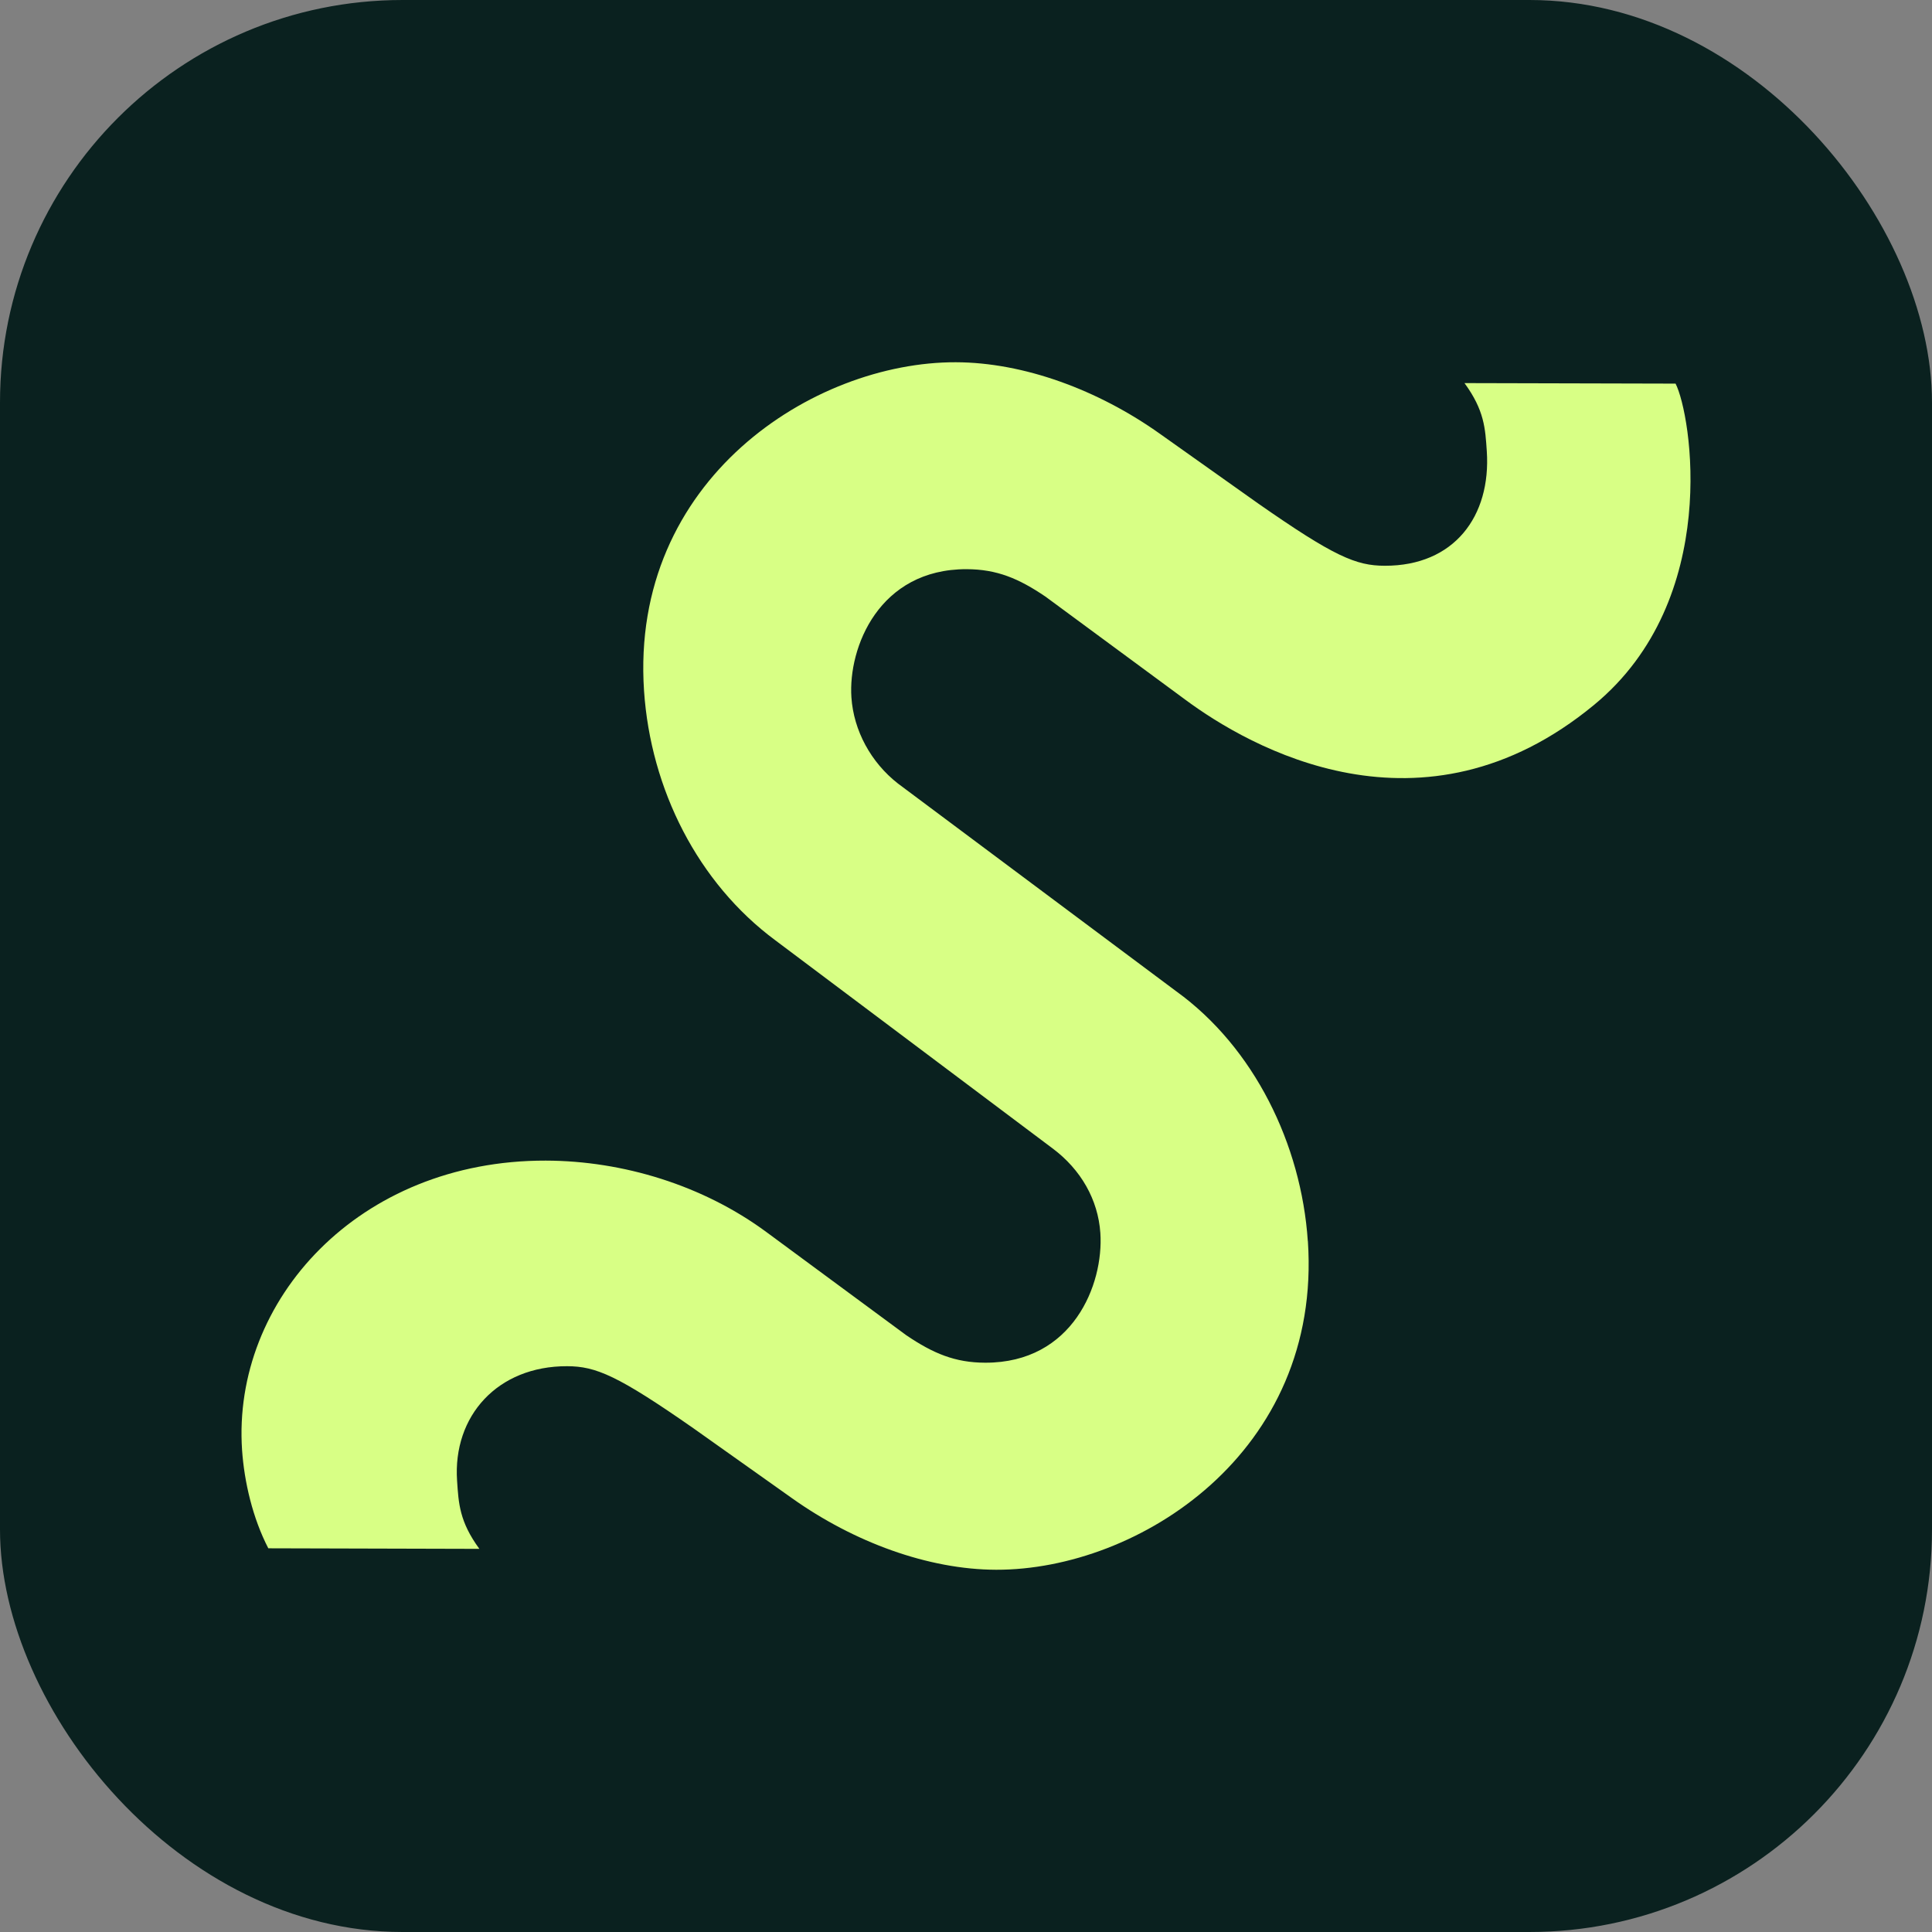
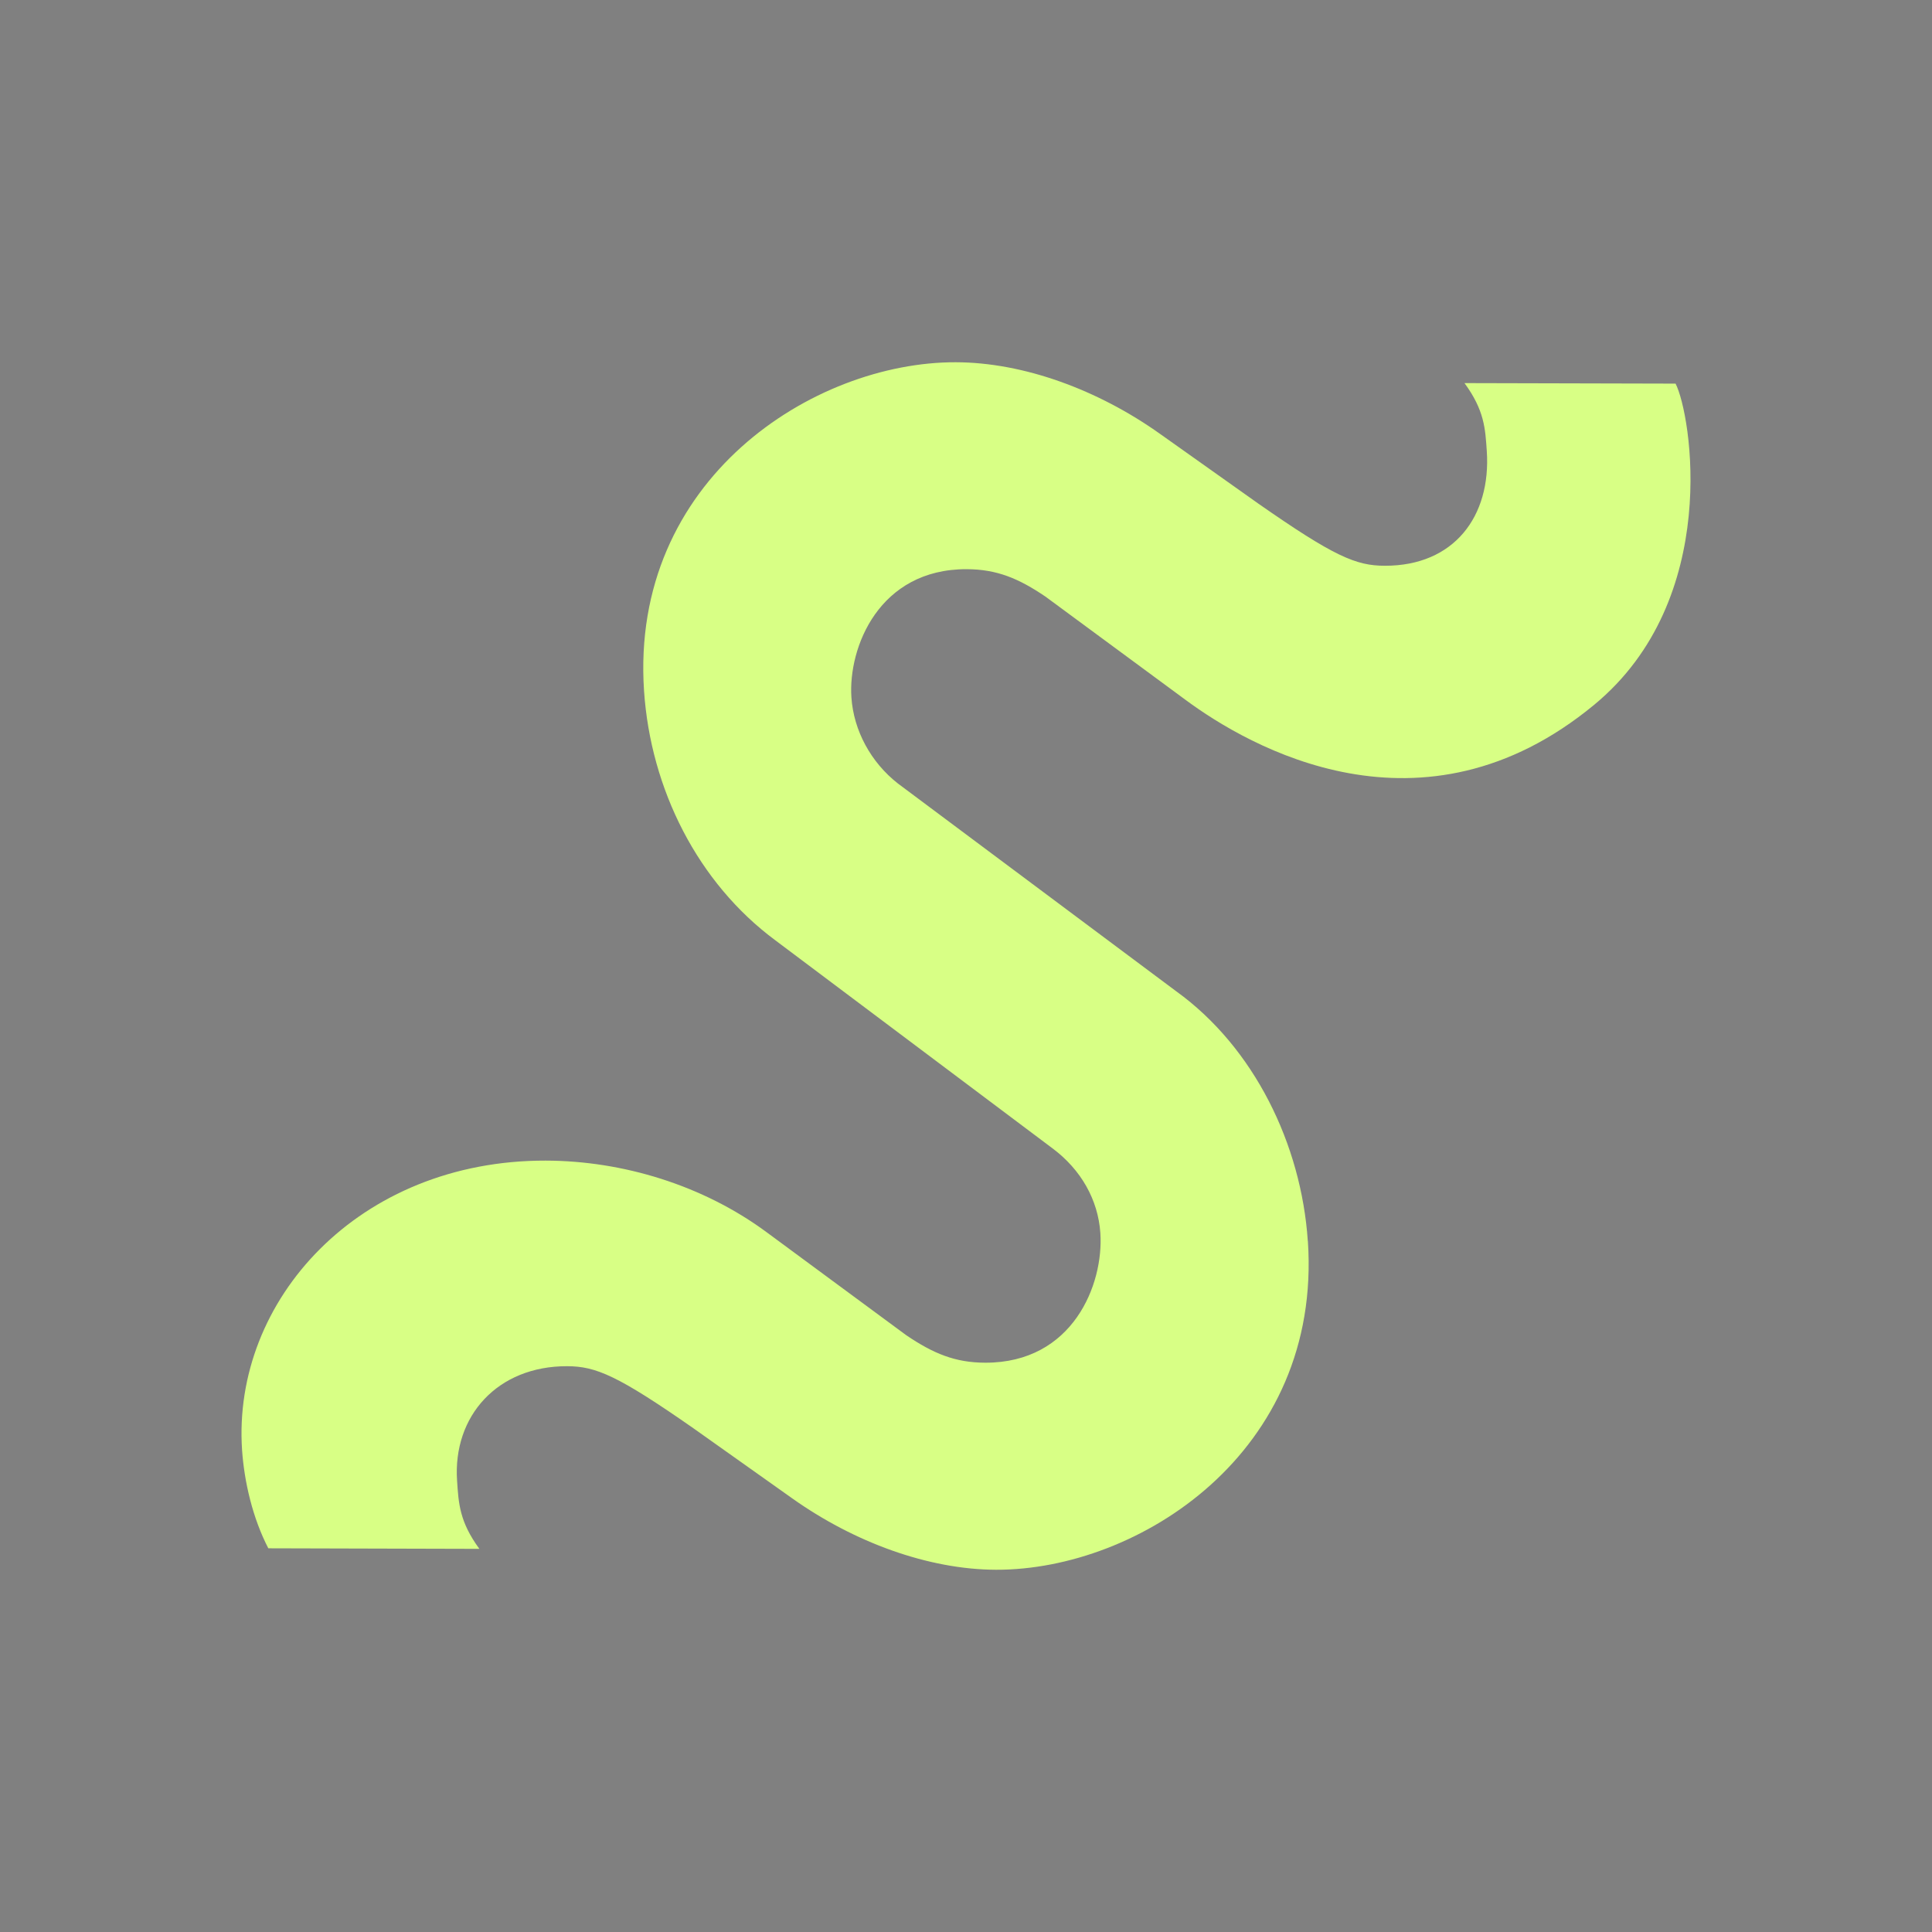
<svg xmlns="http://www.w3.org/2000/svg" fill="none" viewBox="0 0 48 48" height="48" width="48">
  <rect x="0" y="0" width="48" height="48" fill="#808080" stroke="none" />
-   <rect fill="#0A211F" rx="10" height="48" width="48" />
  <path fill="#D8FF85" d="M32.494 30.835C32.848 36.092 28.279 39.008 24.75 39C23.061 38.996 21.214 38.315 19.678 37.223L17.235 35.49C15.346 34.172 14.804 33.945 14.091 33.943C12.365 33.938 11.247 35.175 11.356 36.789C11.394 37.352 11.414 37.803 11.91 38.481L6.666 38.467C6.277 37.716 6.068 36.814 6.014 36.025C5.764 32.309 8.907 28.825 13.56 28.835C15.474 28.84 17.465 29.446 19.045 30.613L22.518 33.175C23.187 33.627 23.727 33.854 24.478 33.856C26.655 33.861 27.424 31.911 27.338 30.634C27.282 29.808 26.856 29.056 26.146 28.528L19.27 23.367C17.335 21.936 16.166 19.606 16.001 17.165C15.648 11.908 20.216 8.991 23.745 9C25.434 9.004 27.281 9.685 28.817 10.777L31.26 12.51C33.149 13.828 33.691 14.055 34.403 14.056C36.13 14.061 37.047 12.824 36.939 11.209C36.901 10.646 36.88 10.195 36.385 9.518L41.629 9.531C42.017 10.283 42.784 14.886 39.61 17.508C35.331 21.045 31.027 18.553 29.449 17.384L25.975 14.823C25.307 14.37 24.767 14.144 24.016 14.141C21.839 14.136 21.07 16.086 21.153 17.326C21.209 18.152 21.637 18.942 22.311 19.468L29.224 24.629C31.156 26.023 32.33 28.428 32.492 30.832L32.494 30.835Z" />
</svg>